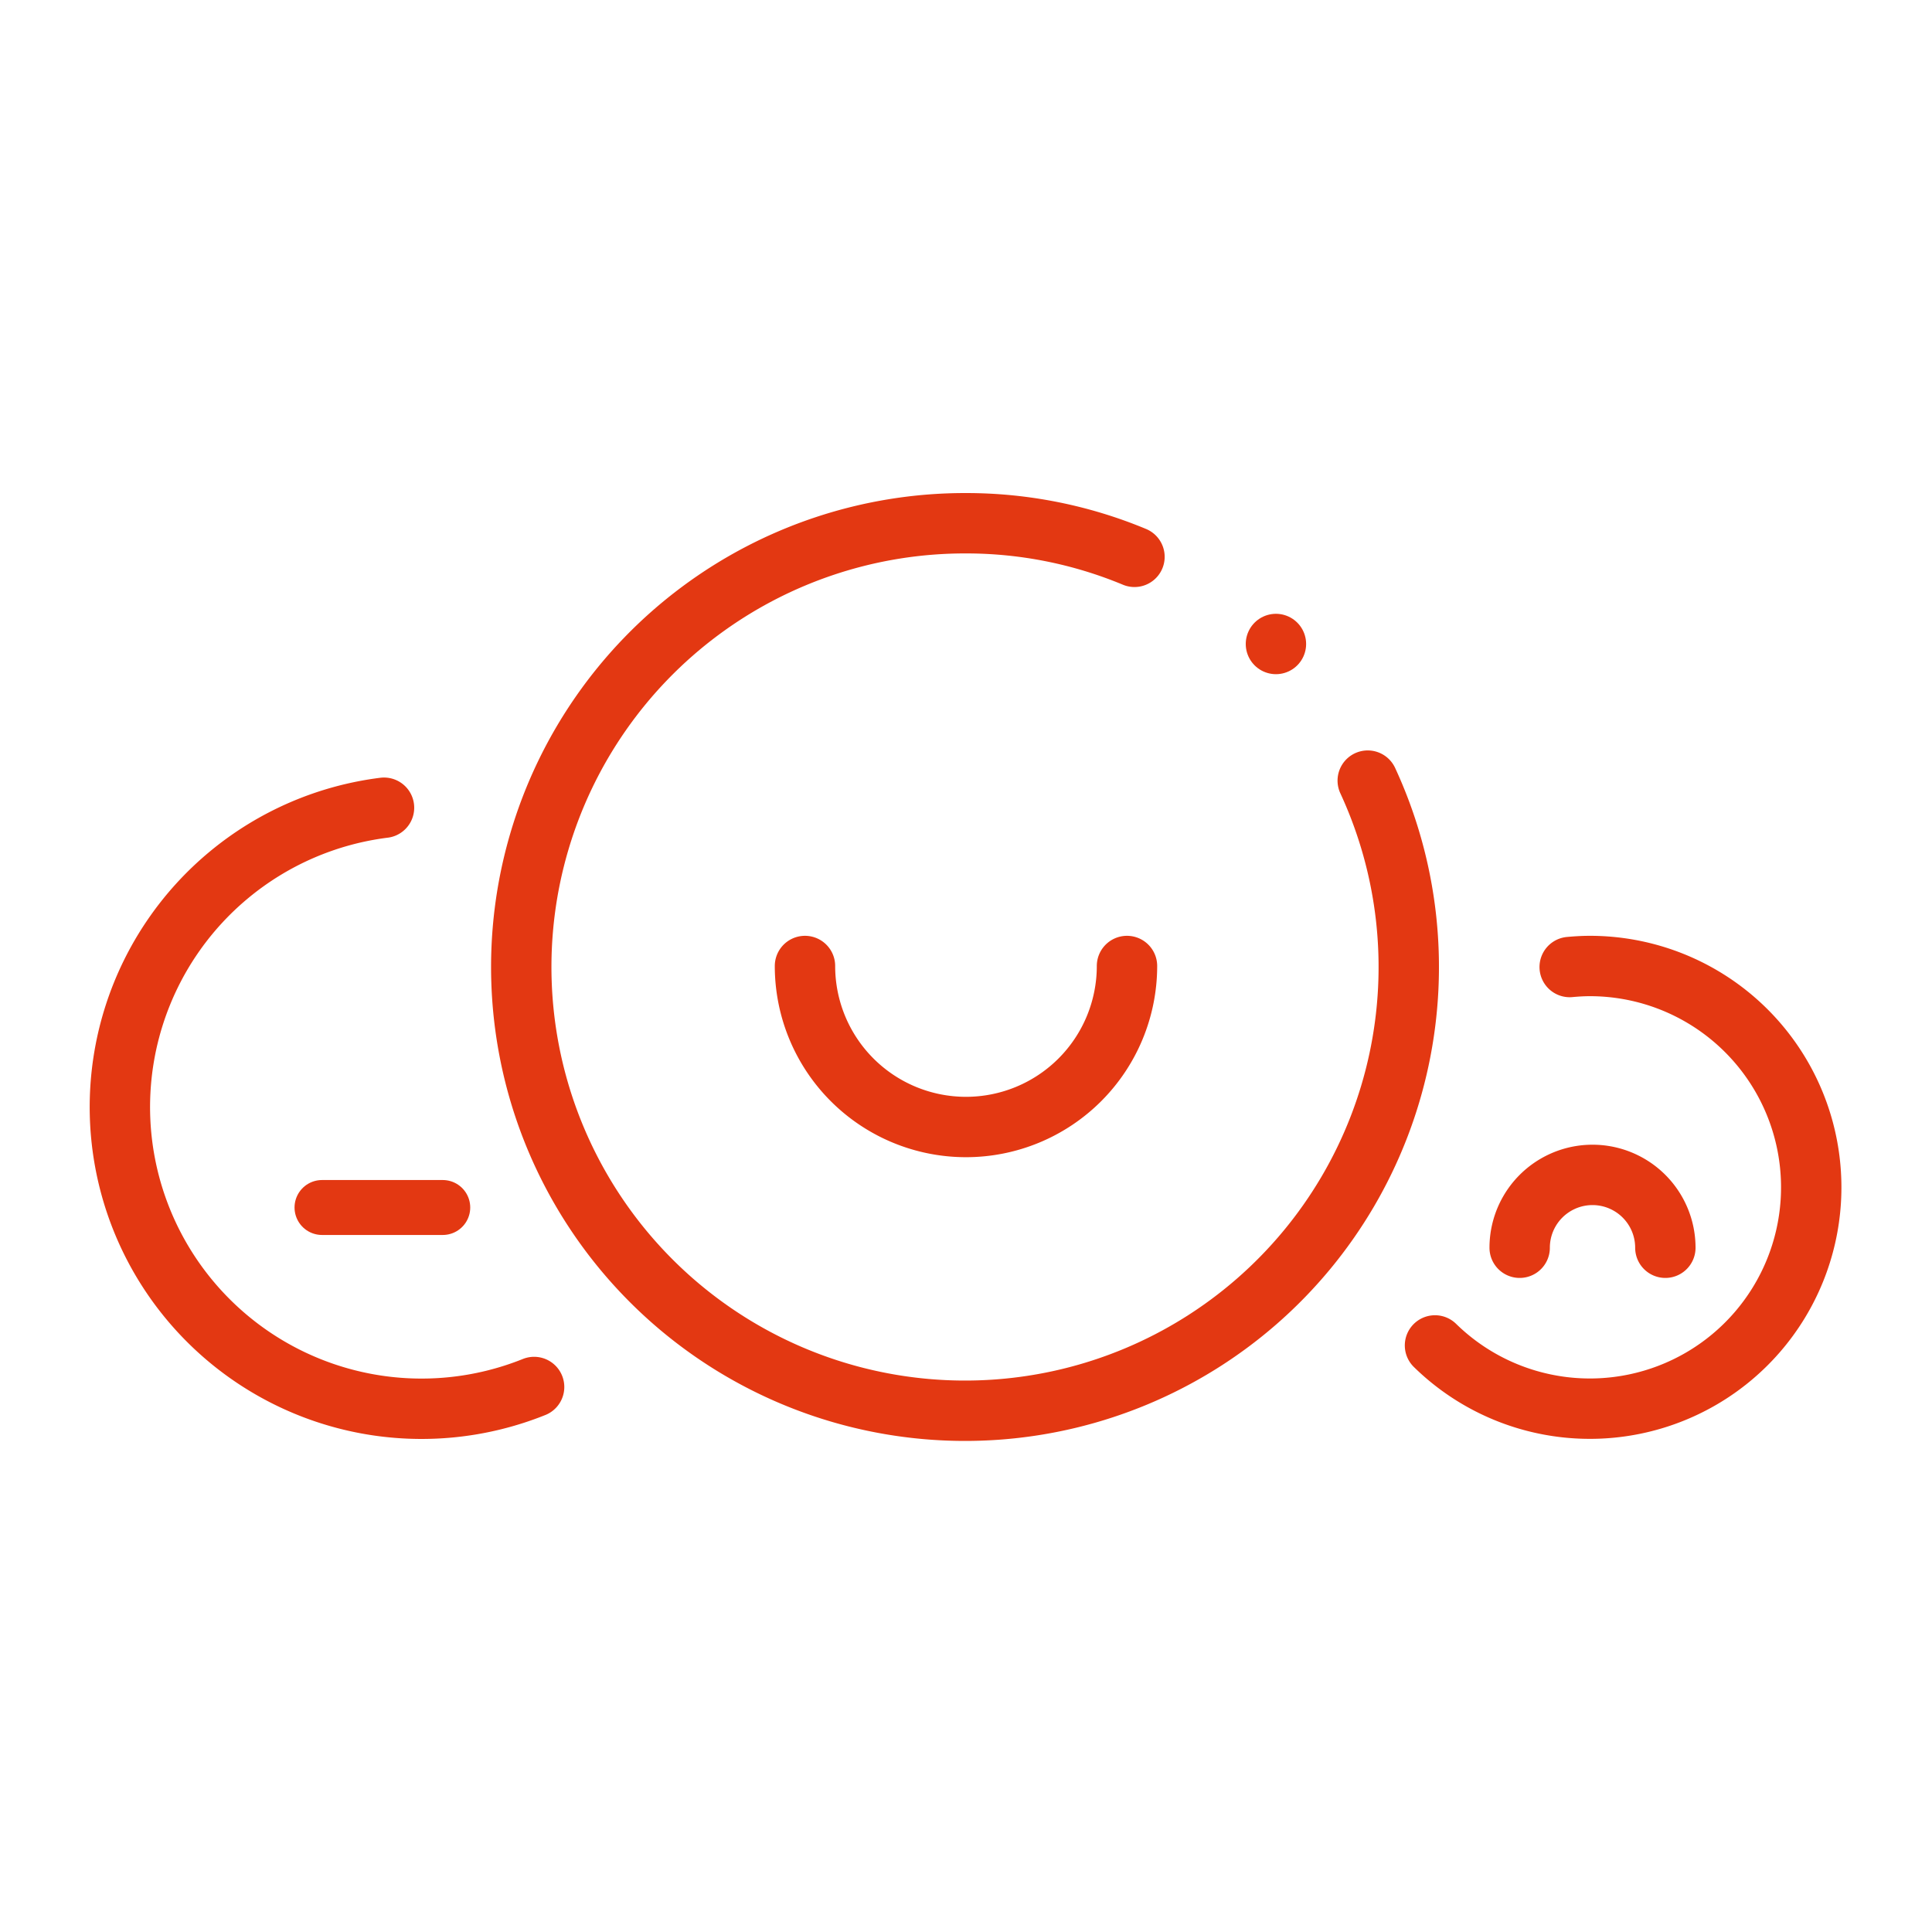
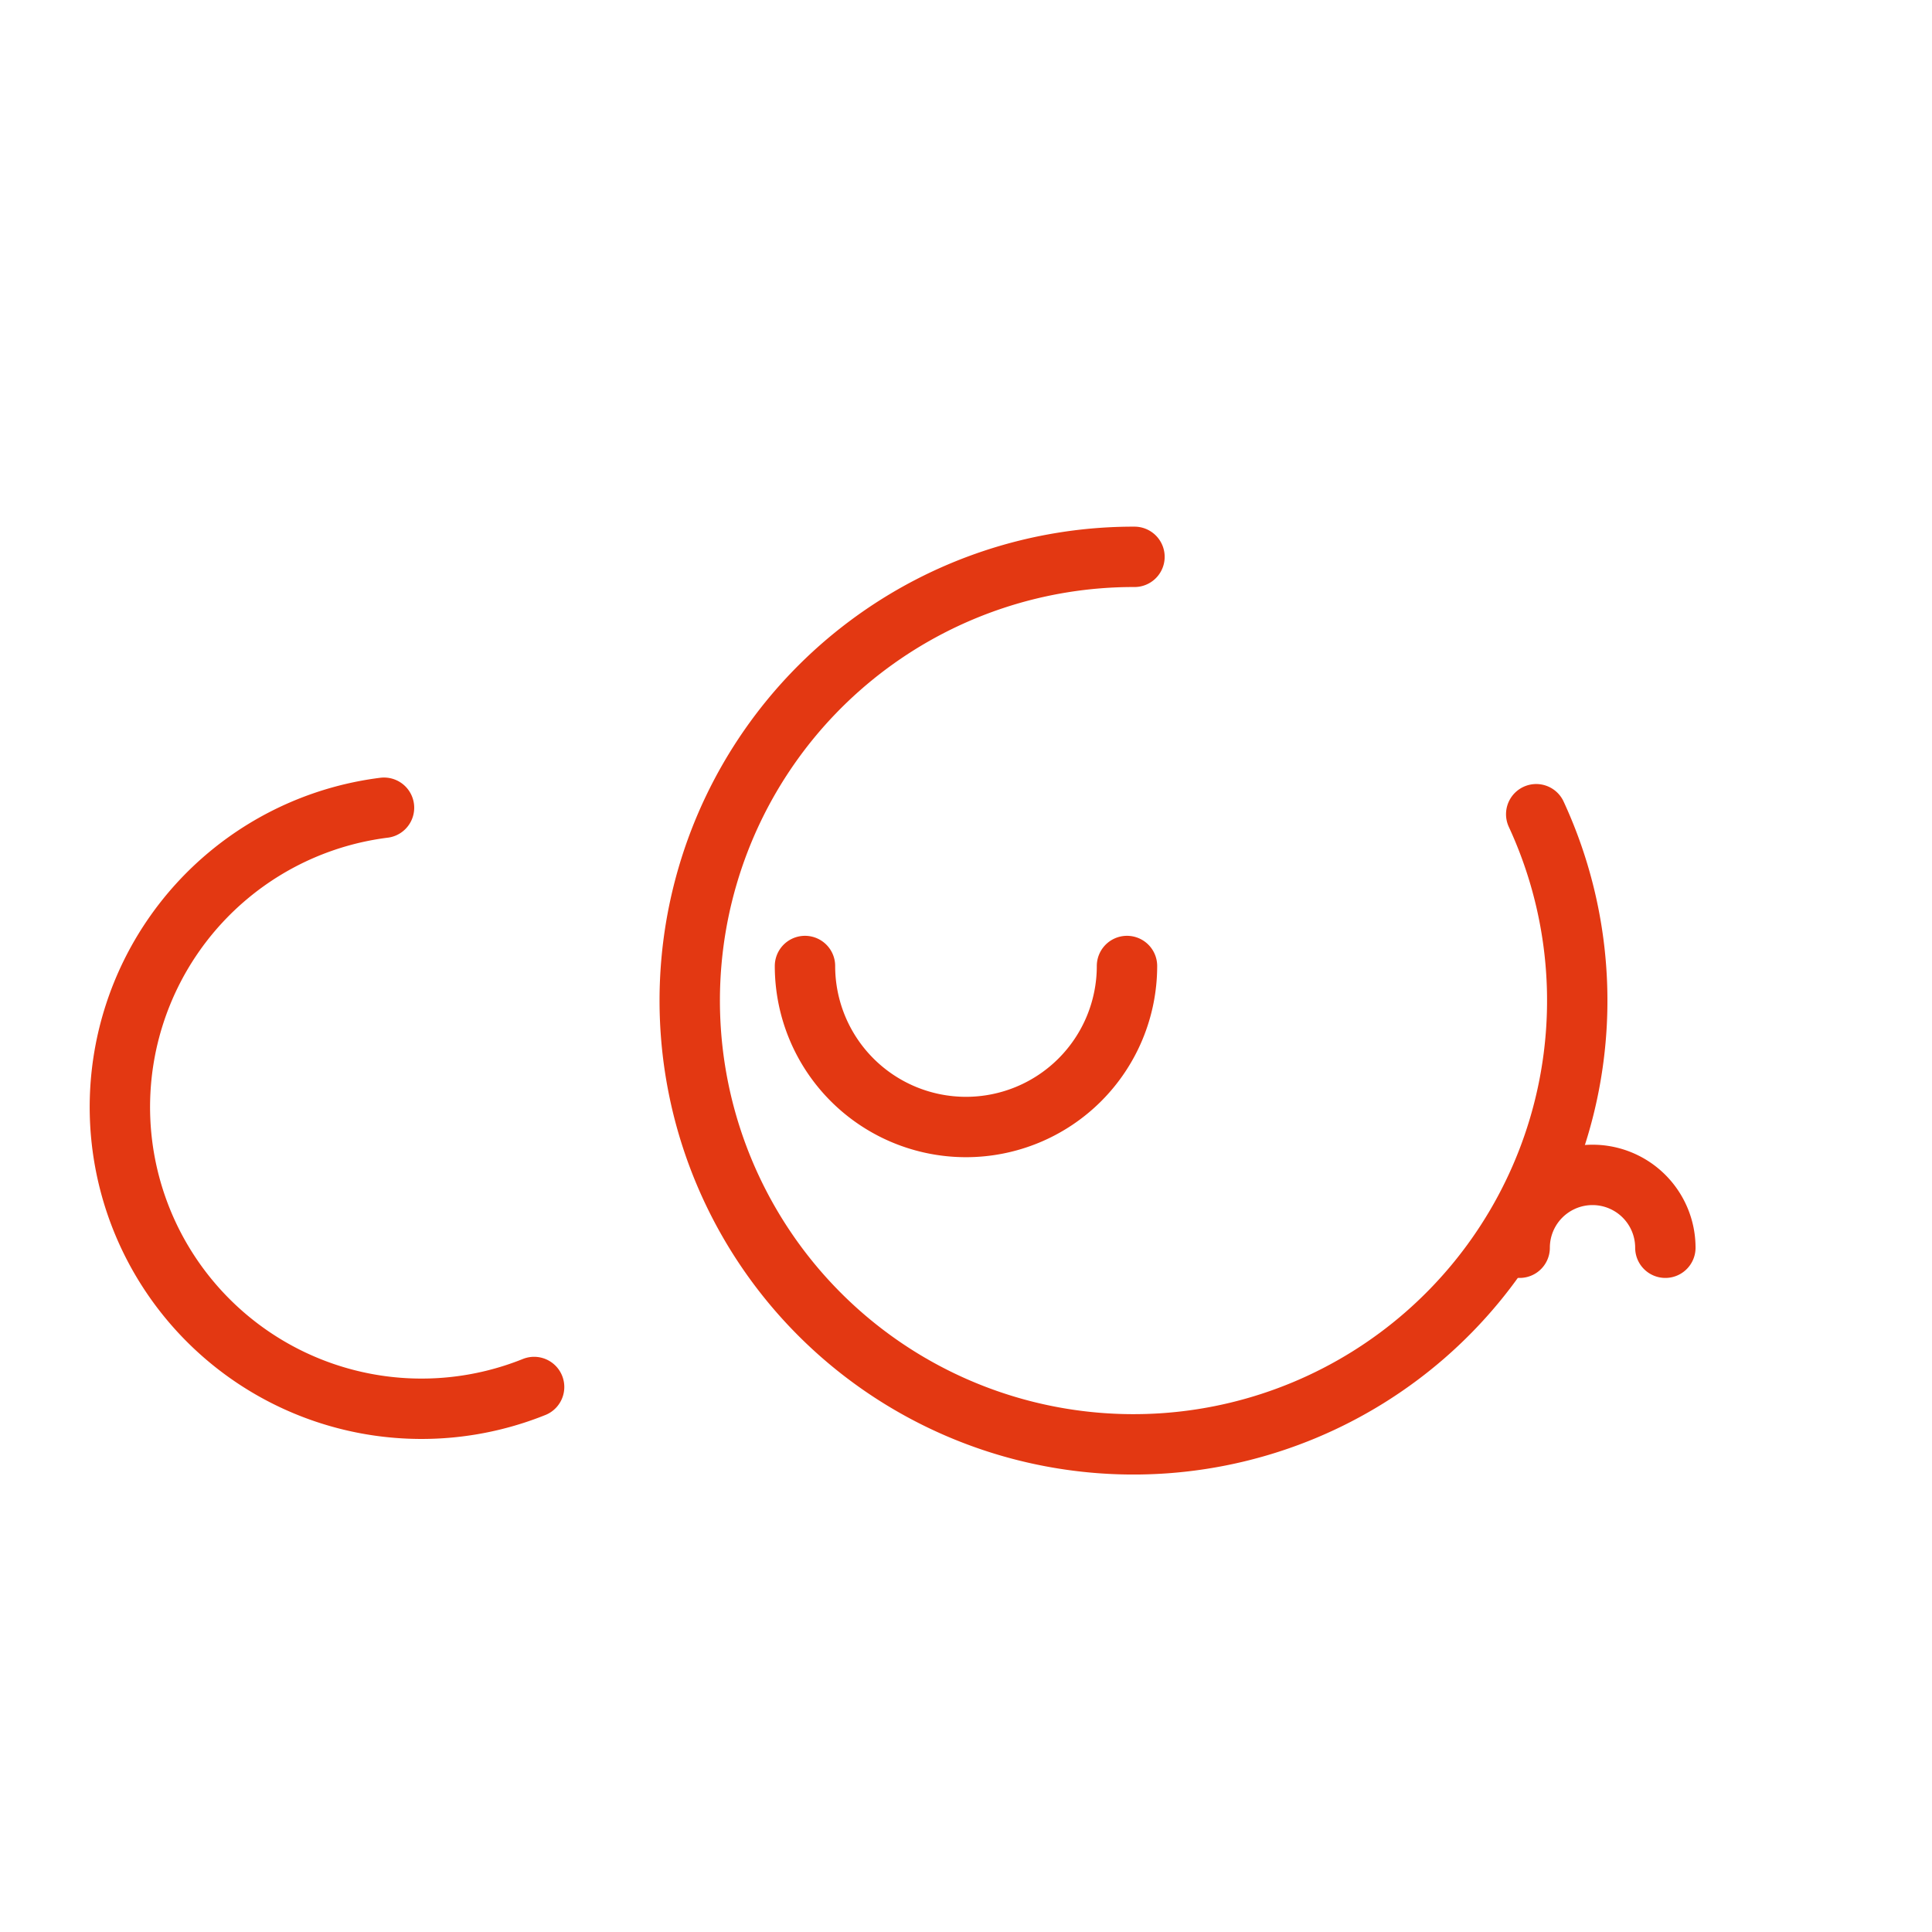
<svg xmlns="http://www.w3.org/2000/svg" width="64" height="64" viewBox="0 0 64 64">
  <defs>
    <clipPath id="clip-path">
      <rect id="Rechteck_423" data-name="Rechteck 423" width="64" height="64" />
    </clipPath>
  </defs>
  <g id="babiel_cx_icon" clip-path="url(#clip-path)">
    <path id="Pfad_1110" data-name="Pfad 1110" d="M55.167,41.333a2.413,2.413,0,1,0-4.826,0" fill="none" stroke="#e33812" stroke-linecap="round" stroke-linejoin="round" stroke-width="2" />
-     <line id="Linie_317" data-name="Linie 317" x2="4" transform="translate(10.667 40)" fill="none" stroke="#e33812" stroke-linecap="round" stroke-linejoin="round" stroke-width="1.82" />
    <path id="Pfad_1111" data-name="Pfad 1111" d="M37.333,32a5.333,5.333,0,1,1-10.667,0" fill="none" stroke="#e33812" stroke-linecap="round" stroke-linejoin="round" stroke-width="2" />
    <path id="Pfad_1112" data-name="Pfad 1112" d="M12.721,26.757a9.994,9.994,0,1,0,4.972,19.189" fill="none" stroke="#e33812" stroke-linecap="round" stroke-linejoin="round" stroke-width="2" />
-     <path id="Pfad_1113" data-name="Pfad 1113" d="M47.536,44.569A7.332,7.332,0,1,0,52.666,32c-.226,0-.448.014-.668.034" fill="none" stroke="#e33812" stroke-linecap="round" stroke-linejoin="round" stroke-width="2" />
-     <path id="Pfad_1114" data-name="Pfad 1114" d="M37.581,18.446A14.515,14.515,0,0,0,32,17.333a14.7,14.7,0,1,0,13.308,8.526" fill="none" stroke="#e33812" stroke-linecap="round" stroke-linejoin="round" stroke-width="2" />
-     <line id="Linie_318" data-name="Linie 318" transform="translate(42.267 21.333)" fill="none" stroke="#e33812" stroke-linecap="round" stroke-linejoin="round" stroke-width="2" />
+     <path id="Pfad_1114" data-name="Pfad 1114" d="M37.581,18.446a14.7,14.7,0,1,0,13.308,8.526" fill="none" stroke="#e33812" stroke-linecap="round" stroke-linejoin="round" stroke-width="2" />
  </g>
</svg>